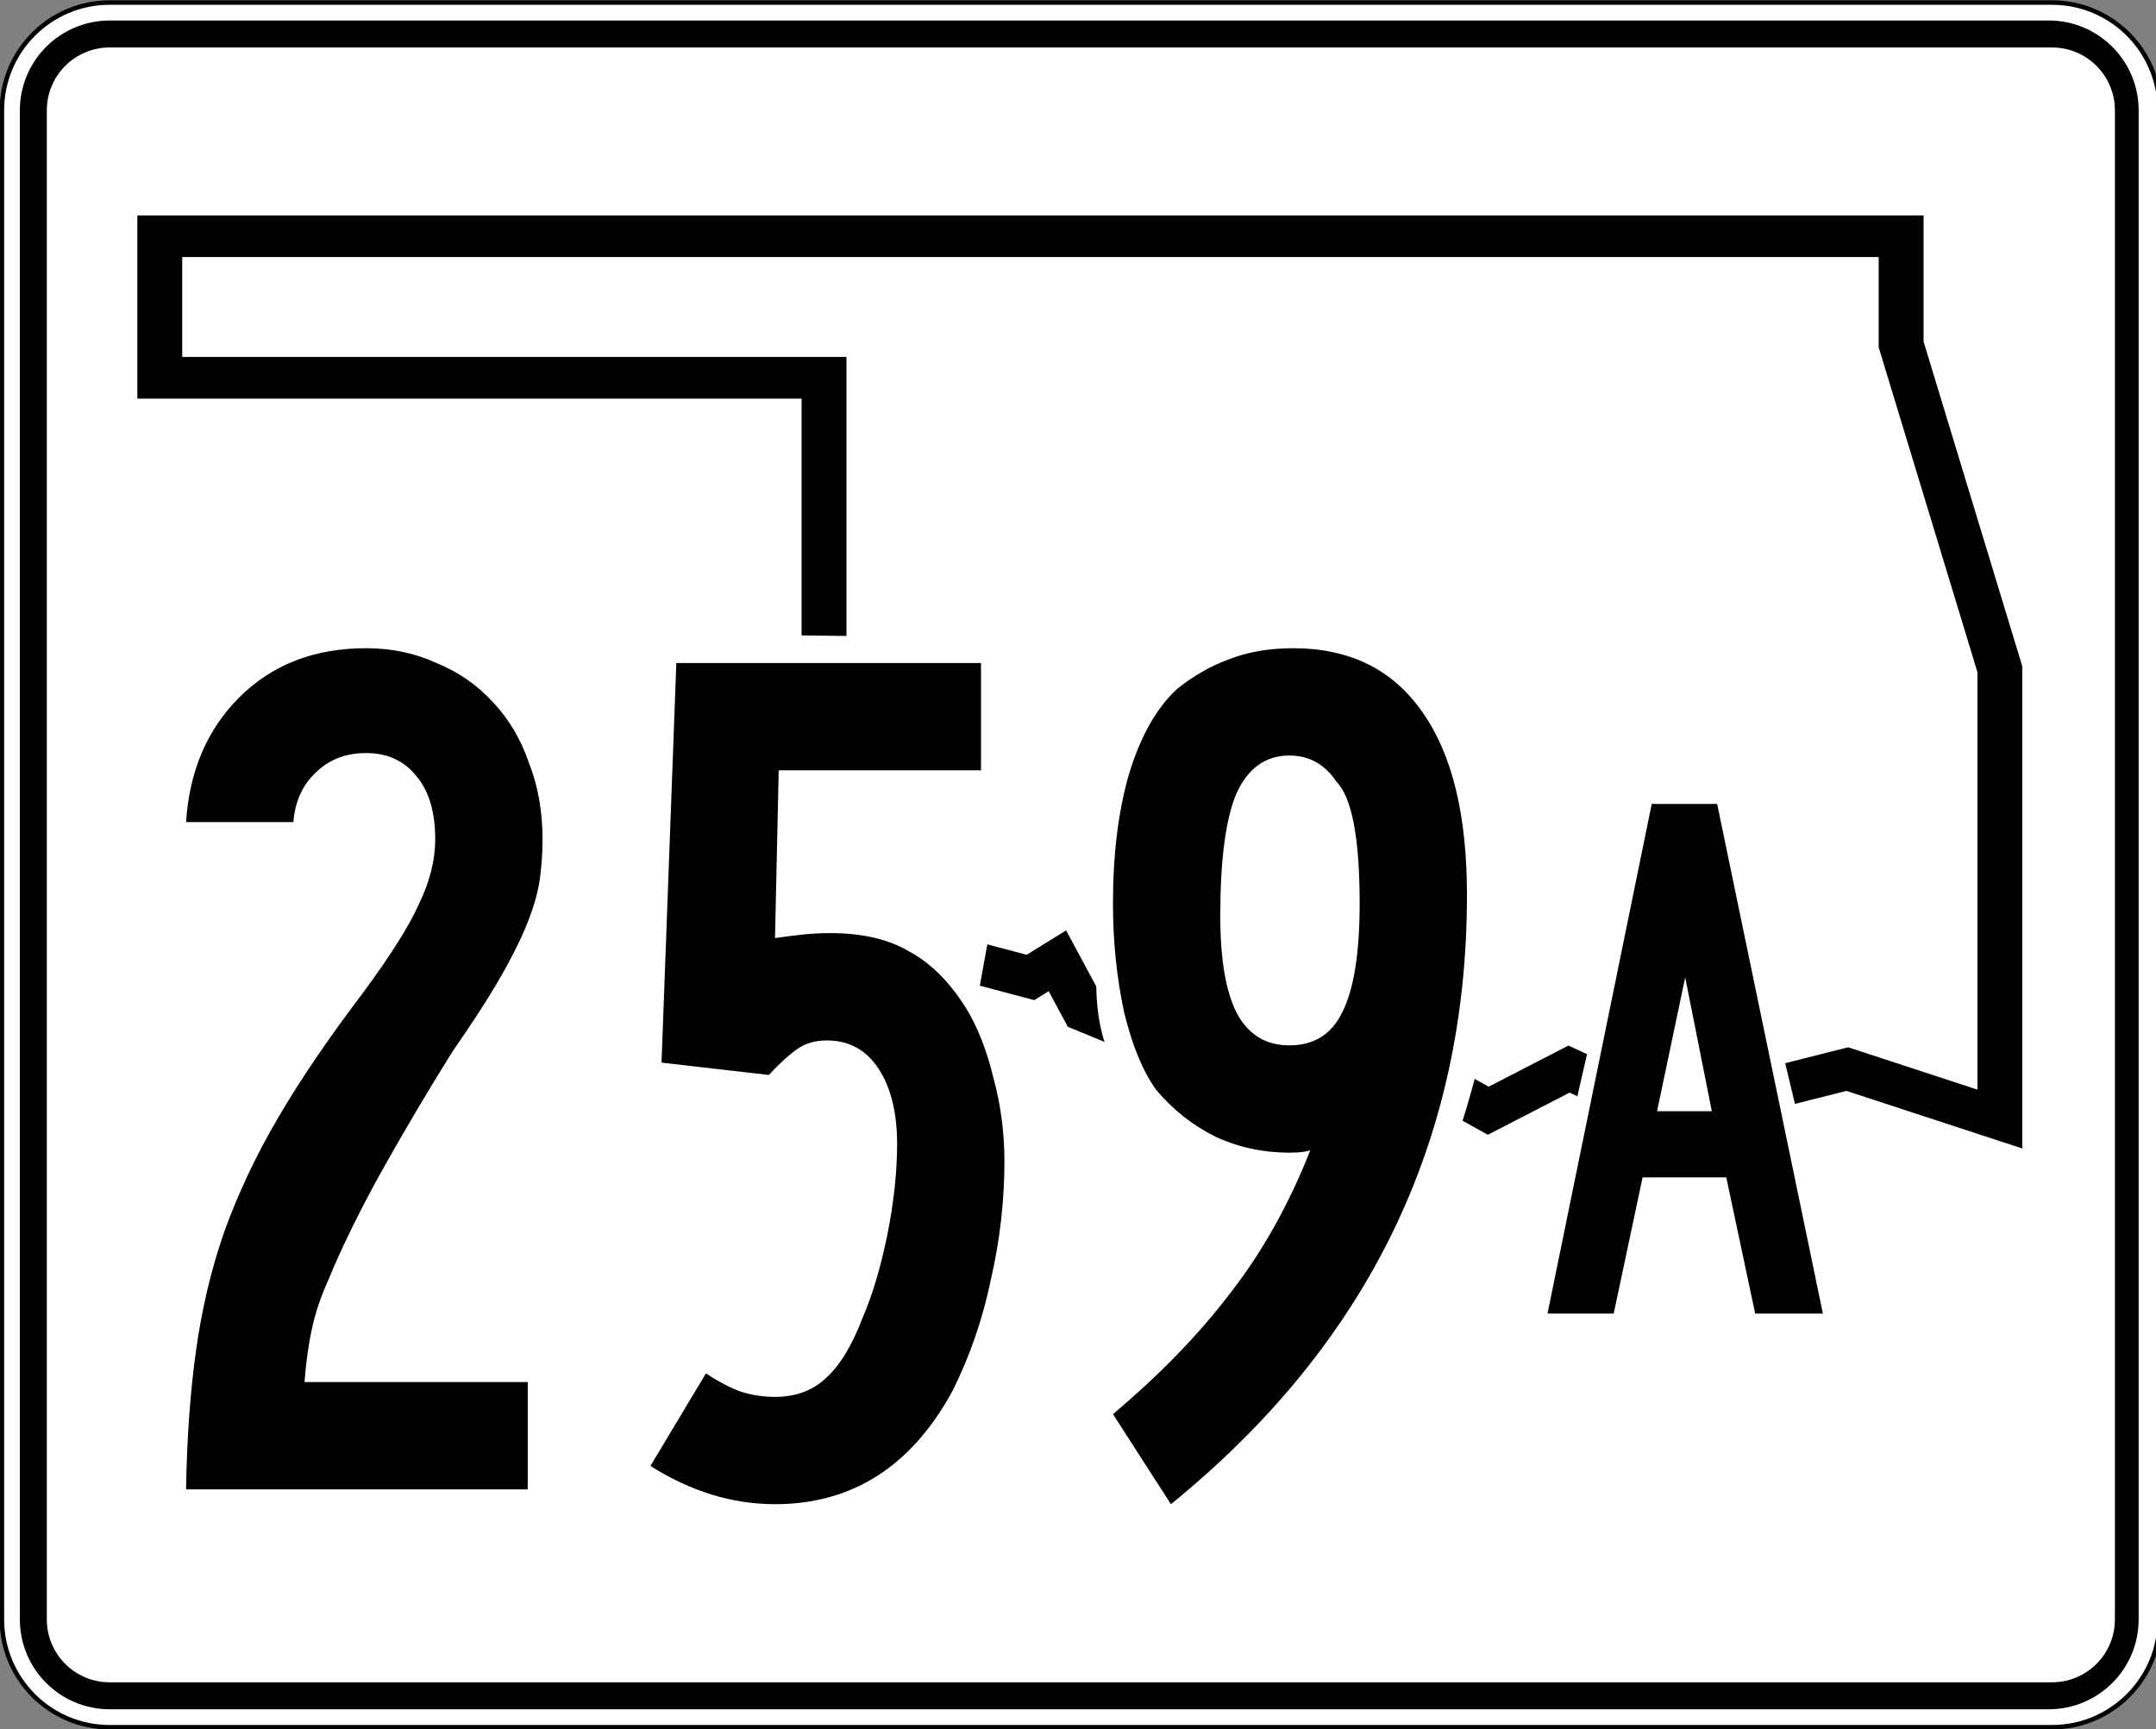
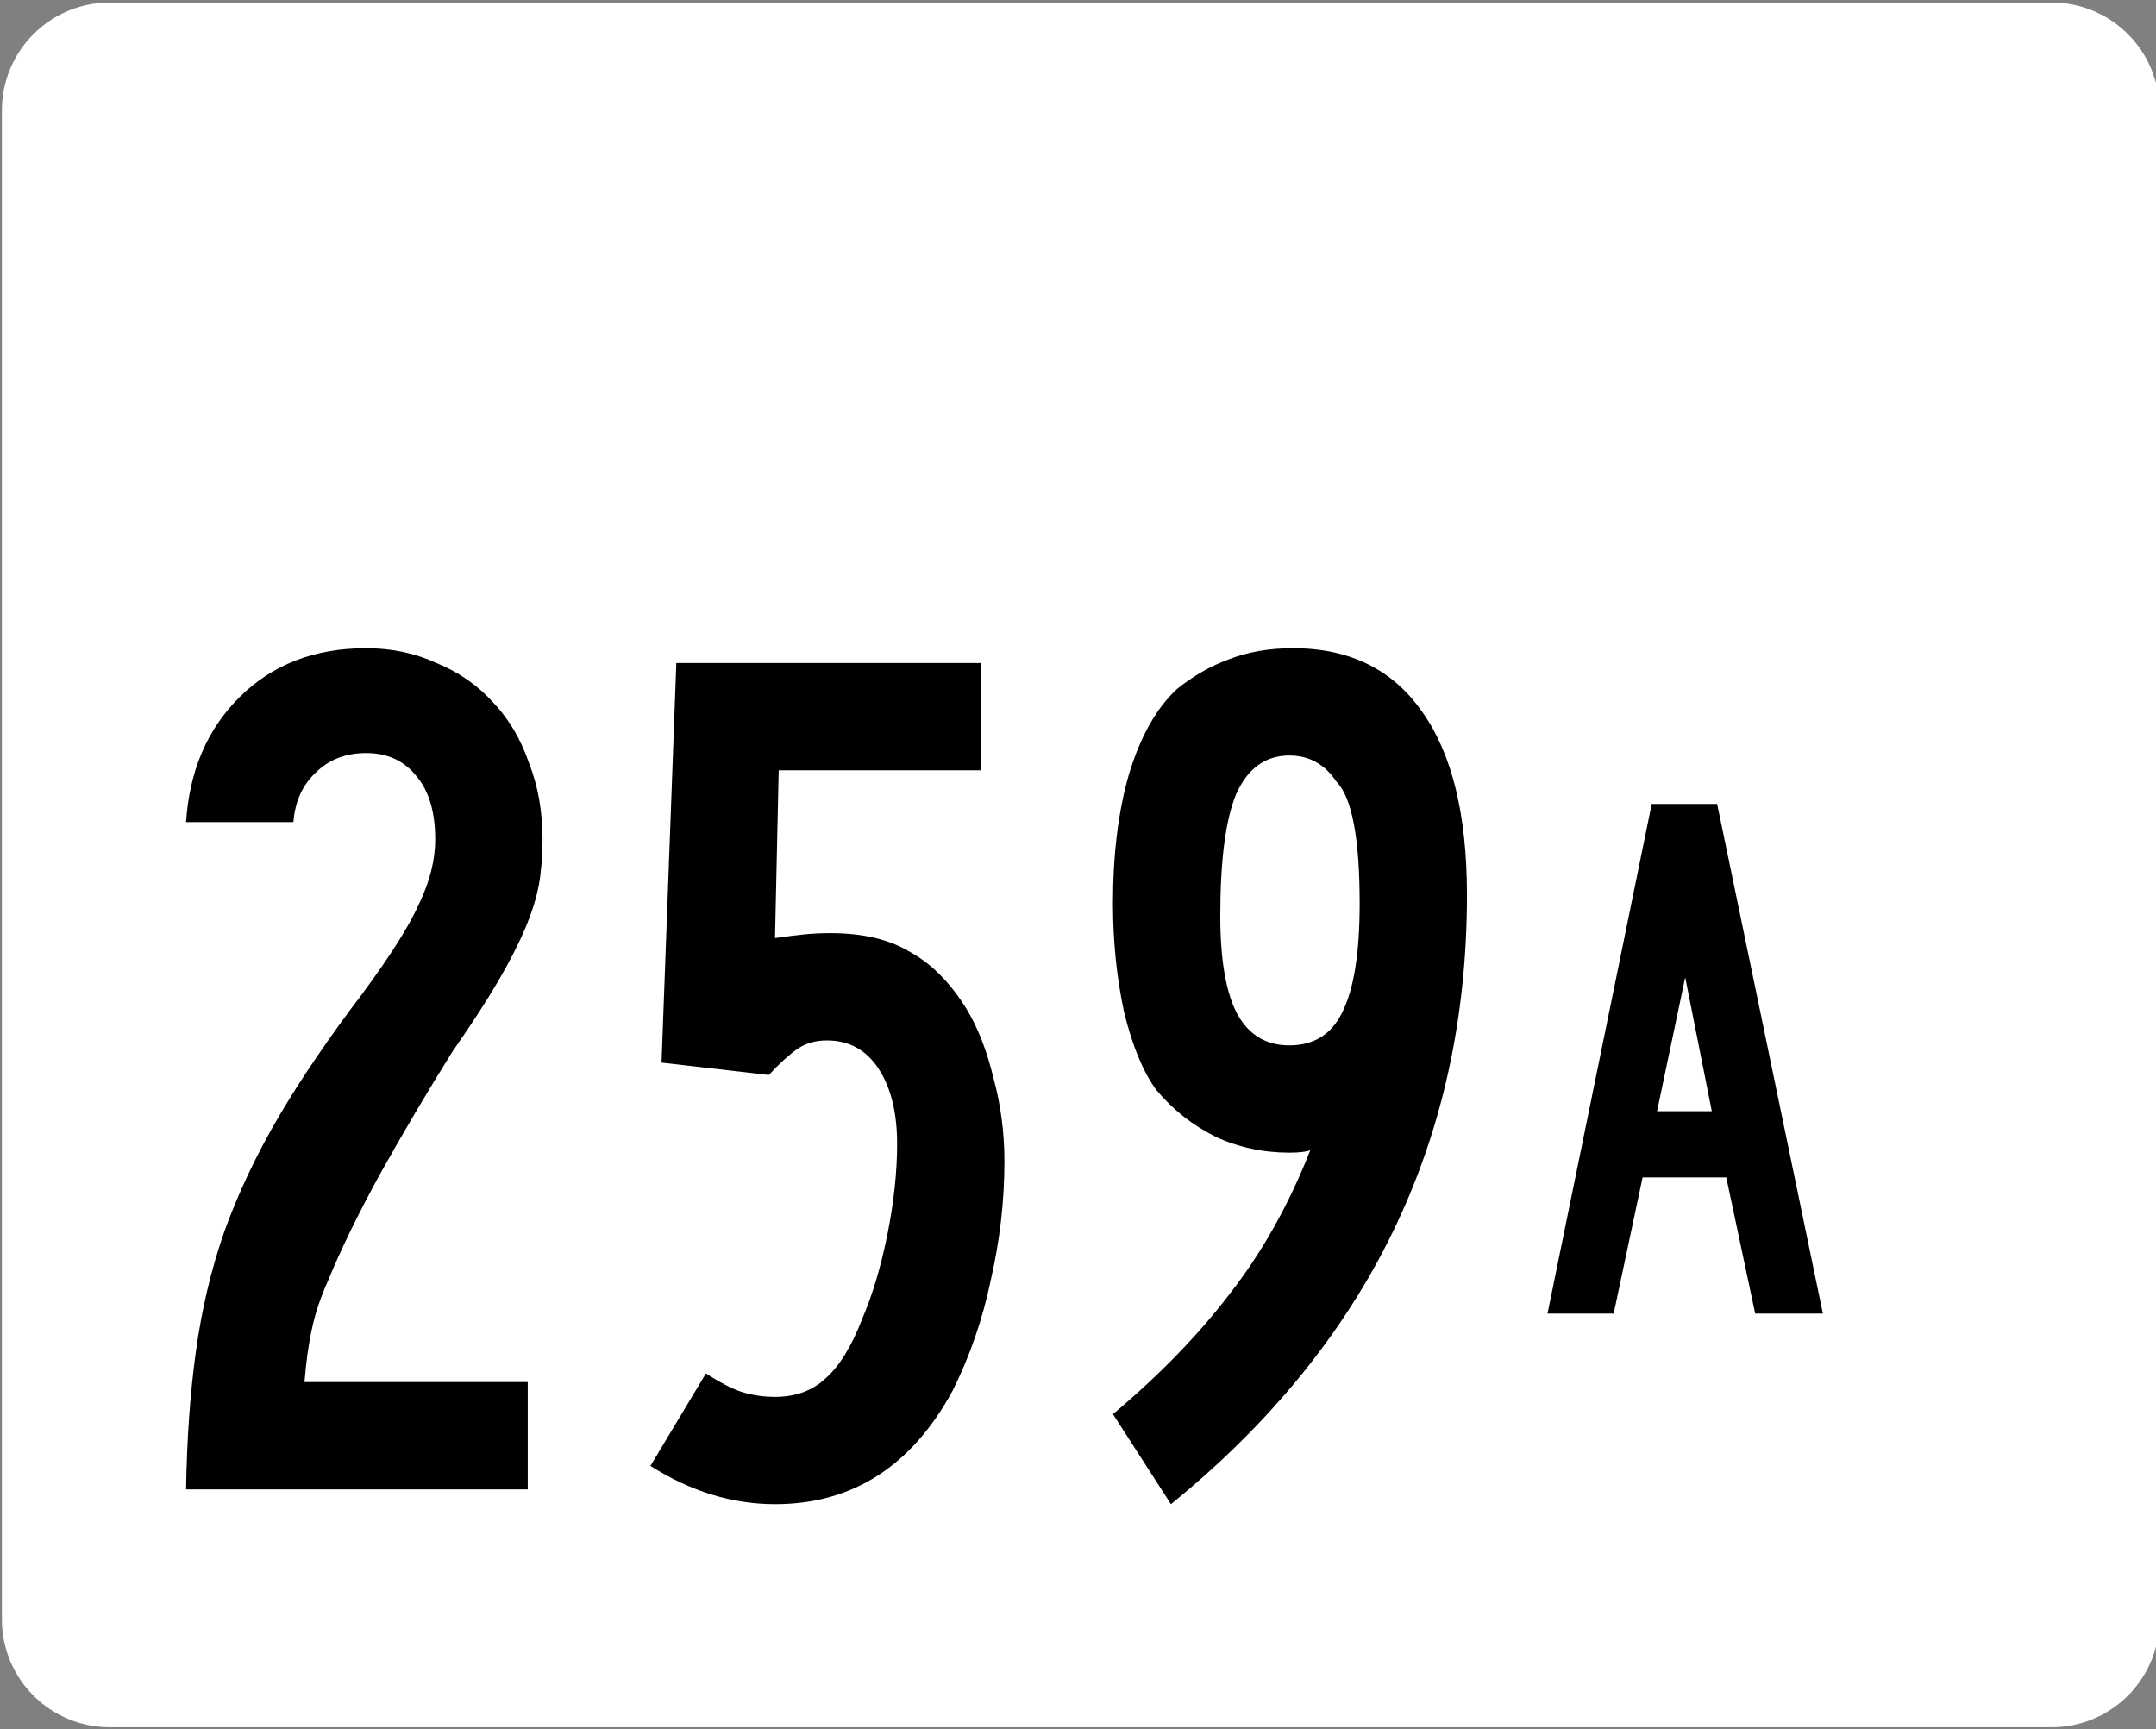
<svg xmlns="http://www.w3.org/2000/svg" xmlns:ns1="http://sodipodi.sourceforge.net/DTD/sodipodi-0.dtd" xmlns:ns2="http://www.inkscape.org/namespaces/inkscape" width="480" height="385" id="svg27842" ns1:version="0.32" ns2:version="0.44.1" version="1.0" ns1:docbase="/home/scott/roadgeek/ok/shields" ns1:docname="Oklahoma_State_Highway_259A.svg">
  <rect width="100%" height="100%" fill="#808080" stroke="none" />
  <defs id="defs27844" />
  <ns1:namedview id="base" pagecolor="#ffffff" bordercolor="#666666" borderopacity="1.0" gridtolerance="10000" guidetolerance="10" objecttolerance="10" ns2:pageopacity="0.0" ns2:pageshadow="2" ns2:zoom="0.35" ns2:cx="539.68278" ns2:cy="226.69003" ns2:document-units="px" ns2:current-layer="layer1" ns2:window-width="860" ns2:window-height="620" ns2:window-x="76" ns2:window-y="40" height="385px" width="480px" showguides="true" ns2:guide-bbox="true" />
  <g ns2:label="Layer 1" ns2:groupmode="layer" id="layer1" transform="translate(-253.215,-405.577)">
    <g id="g24382">
      <path ns1:nodetypes="cccccccccc" d="M 253.639,430.144 C 253.639,416.889 264.384,406.144 277.639,406.144 L 709.989,406.144 C 723.244,406.144 733.989,416.889 733.989,430.144 L 733.989,766.142 C 733.989,779.397 723.244,790.142 709.989,790.142 L 277.639,790.142 C 264.384,790.142 253.639,779.397 253.639,766.142 L 253.639,430.144 L 253.639,430.144 z " id="path10936" style="fill:white" />
-       <path ns1:nodetypes="cccccccccc" stroke-miterlimit="3.864" d="M 253.639,430.144 C 253.639,416.889 264.384,406.144 277.639,406.144 L 710.065,406.144 C 723.32,406.144 734.065,416.889 734.065,430.144 L 734.065,766.142 C 734.065,779.397 723.32,790.142 710.065,790.142 L 277.639,790.142 C 264.384,790.142 253.639,779.397 253.639,766.142 L 253.639,430.144 L 253.639,430.144 z " id="path10942" style="fill:none;stroke:black;stroke-linecap:round;stroke-linejoin:round;stroke-miterlimit:3.864" />
-       <path ns1:nodetypes="cccccccccc" d="M 257.639,430.144 C 257.639,419.098 266.593,410.144 277.638,410.144 L 709.351,410.144 C 720.397,410.144 729.351,419.098 729.351,430.144 L 729.351,766.141 C 729.351,777.188 720.397,786.142 709.351,786.142 L 277.638,786.142 C 266.593,786.142 257.639,777.188 257.639,766.141 L 257.639,430.144 L 257.639,430.144 z " id="path10950" />
      <path ns1:nodetypes="cccccccccc" d="M 263.639,430.144 C 263.639,422.412 269.906,416.144 277.638,416.144 L 710.065,416.144 C 717.797,416.144 724.065,422.412 724.065,430.144 L 724.065,766.142 C 724.065,773.874 717.797,780.142 710.065,780.142 L 277.638,780.142 C 269.906,780.142 263.639,773.874 263.639,766.142 L 263.639,430.144 L 263.639,430.144 z " id="path10958" style="fill:white" />
-       <polygon transform="matrix(1.249,0,0,1.159,-2868.31,-4815.397)" clip-rule="evenodd" stroke-miterlimit="3.864" points="2692.499,4698.899 2687.699,4689.299 2682.899,4692.499 2671.699,4689.299 2668.499,4686.099 2663.699,4690.899 2647.699,4681.299 2646.099,4674.899 2646.099,4577.3 2527.7,4577.3 2527.7,4550.1 2838.098,4550.1 2838.098,4570.899 2855.698,4633.299 2855.698,4719.699 2828.498,4710.099 2810.898,4714.899 2801.298,4721.299 2778.898,4710.099 2764.499,4718.099 2748.499,4708.499 2738.898,4711.699 2730.898,4706.899 2721.299,4711.699 2692.499,4698.899 " id="polygon12066" style="fill:none;fill-rule:evenodd;stroke:black;stroke-width:8;stroke-miterlimit:3.864" />
      <path d="" id="path10938" style="fill:white" />
      <path d="" stroke-miterlimit="3.864" id="path10944" style="fill:none;stroke:black;stroke-linecap:round;stroke-linejoin:round;stroke-miterlimit:3.864" />
      <path d="" id="path10952" />
-       <path d="" id="path10960" style="fill:white" />
    </g>
-     <path style="fill:white;fill-opacity:1;stroke:none;stroke-width:3.5;stroke-linecap:butt;stroke-miterlimit:4;stroke-dashoffset:0;stroke-opacity:1" d="M 427.501,547.006 L 485.358,547.72 L 470.358,630.577 L 427.501,635.577 L 427.501,547.006 z " id="rect5650" ns1:nodetypes="ccccc" />
    <path style="fill:white;fill-opacity:1;fill-rule:evenodd;stroke:none;stroke-width:1px;stroke-linecap:butt;stroke-linejoin:miter;stroke-opacity:1" d="M 244.286,213.571 C 244.286,213.571 242.857,226.429 247.143,235 C 251.429,243.571 257.857,251.429 257.857,251.429 L 322.857,257.857 C 322.857,257.857 329.286,240 330.714,228.571 C 332.143,217.143 331.429,211.429 331.429,211.429 L 244.286,213.571 z " id="path5652" transform="translate(253.215,405.577)" />
    <path style="font-size:274.609px;font-style:normal;font-variant:normal;font-weight:normal;font-stretch:normal;text-align:start;line-height:125%;writing-mode:lr-tb;text-anchor:start;fill:black;fill-opacity:1;stroke:none;stroke-width:1px;stroke-linecap:butt;stroke-linejoin:miter;stroke-opacity:1;font-family:Roadgeek 2005 Series B" d="M 374.002,592.466 C 374.002,596.127 373.728,599.514 373.179,602.626 C 372.629,605.555 371.622,608.759 370.158,612.237 C 368.693,615.716 366.679,619.652 364.116,624.046 C 361.553,628.439 358.167,633.657 353.956,639.698 C 348.464,648.486 343.155,657.456 338.029,666.61 C 333.086,675.581 329.15,683.636 326.22,690.776 C 324.573,694.437 323.383,698.007 322.651,701.485 C 321.918,704.781 321.369,708.717 321.003,713.293 L 370.707,713.293 L 370.707,737.184 L 294.64,737.184 C 294.824,725.834 295.556,715.582 296.837,706.428 C 298.119,697.092 300.224,688.213 303.153,679.791 C 306.266,671.187 310.293,662.674 315.236,654.253 C 320.179,645.831 326.404,636.678 333.91,626.792 C 340.134,618.37 344.345,611.688 346.542,606.745 C 348.921,601.802 350.111,597.043 350.111,592.466 C 350.111,586.424 348.738,581.756 345.992,578.461 C 343.246,574.982 339.493,573.243 334.733,573.243 C 330.156,573.243 326.404,574.708 323.474,577.637 C 320.545,580.383 318.898,584.044 318.531,588.621 L 294.64,588.621 C 295.373,577.271 299.309,568.026 306.449,560.886 C 313.772,553.563 323.2,549.901 334.733,549.901 C 340.409,549.901 345.626,551 350.386,553.197 C 355.329,555.21 359.54,558.14 363.018,561.984 C 366.496,565.646 369.151,570.131 370.982,575.44 C 372.995,580.566 374.002,586.241 374.002,592.466 M 476.835,664.138 C 476.835,672.926 475.828,681.713 473.814,690.501 C 471.983,699.288 469.146,707.527 465.301,715.216 C 456.148,732.058 442.966,740.48 425.758,740.48 C 416.238,740.48 406.993,737.642 398.022,731.967 L 410.379,711.371 C 413.492,713.385 416.146,714.758 418.343,715.49 C 420.723,716.223 423.195,716.589 425.758,716.589 C 430.334,716.589 434.087,715.216 437.017,712.47 C 440.129,709.724 442.875,705.238 445.255,699.014 C 447.452,693.888 449.282,687.755 450.747,680.615 C 452.211,673.292 452.944,666.518 452.944,660.294 C 452.944,653.337 451.571,647.754 448.825,643.543 C 446.079,639.332 442.234,637.227 437.291,637.227 C 434.728,637.227 432.531,637.868 430.701,639.149 C 428.87,640.431 426.764,642.353 424.385,644.916 L 400.494,642.17 L 403.789,553.197 L 471.617,553.197 L 471.617,577.087 L 426.581,577.087 L 425.758,614.434 C 428.321,614.068 430.517,613.794 432.348,613.61 C 434.179,613.427 436.101,613.336 438.115,613.336 C 445.255,613.336 451.113,614.709 455.69,617.455 C 460.45,620.018 464.66,624.229 468.322,630.087 C 470.885,634.298 472.899,639.424 474.363,645.465 C 476.011,651.507 476.835,657.731 476.835,664.138 M 579.813,604.823 C 579.813,659.562 557.844,704.781 513.907,740.48 L 501,720.433 C 511.435,711.646 520.131,702.675 527.088,693.522 C 534.228,684.368 540.178,673.75 544.938,661.667 C 544.022,662.033 542.466,662.216 540.269,662.216 C 534.411,662.216 528.919,661.026 523.793,658.646 C 518.667,656.083 514.273,652.605 510.612,648.211 C 507.682,644.184 505.303,638.417 503.472,630.911 C 501.824,623.222 501,615.167 501,606.745 C 501,595.761 502.19,586.15 504.57,577.911 C 507.133,569.49 510.703,563.174 515.28,558.963 C 518.941,556.034 522.786,553.837 526.814,552.373 C 531.024,550.725 535.784,549.901 541.093,549.901 C 553.725,549.901 563.336,554.661 569.927,564.181 C 576.518,573.518 579.813,587.065 579.813,604.823 M 555.922,606.745 C 555.922,592.1 554.183,583.037 550.705,579.559 C 548.141,575.715 544.663,573.792 540.269,573.792 C 534.96,573.792 531.024,576.63 528.461,582.305 C 526.081,587.98 524.891,597.043 524.891,609.491 C 524.891,619.377 526.173,626.7 528.736,631.46 C 531.299,636.037 535.143,638.325 540.269,638.325 C 545.762,638.325 549.698,635.854 552.078,630.911 C 554.641,625.785 555.922,617.73 555.922,606.745" id="text27876" />
    <path style="fill:white;fill-opacity:1;fill-rule:evenodd;stroke:none;stroke-width:1px;stroke-linecap:butt;stroke-linejoin:miter;stroke-opacity:1" d="M 355.714,224.286 L 347.857,258.571 L 402.857,259.286 L 394.286,223.571 L 355.714,224.286 z " id="path5654" transform="translate(253.215,405.577)" ns1:nodetypes="ccccc" />
    <path style="font-size:169.354px;font-style:normal;font-weight:normal;fill:black;fill-opacity:1;stroke:none;stroke-width:1px;stroke-linecap:butt;stroke-linejoin:miter;stroke-opacity:1;font-family:Roadgeek 2005 Series B" d="M 643.979,698.041 L 637.544,667.727 L 618.915,667.727 L 612.479,698.041 L 597.745,698.041 L 620.947,584.574 L 635.511,584.574 L 659.052,698.041 L 643.979,698.041 M 628.399,623.187 L 622.132,652.993 L 634.326,652.993 L 628.399,623.187" id="text24393" />
  </g>
</svg>